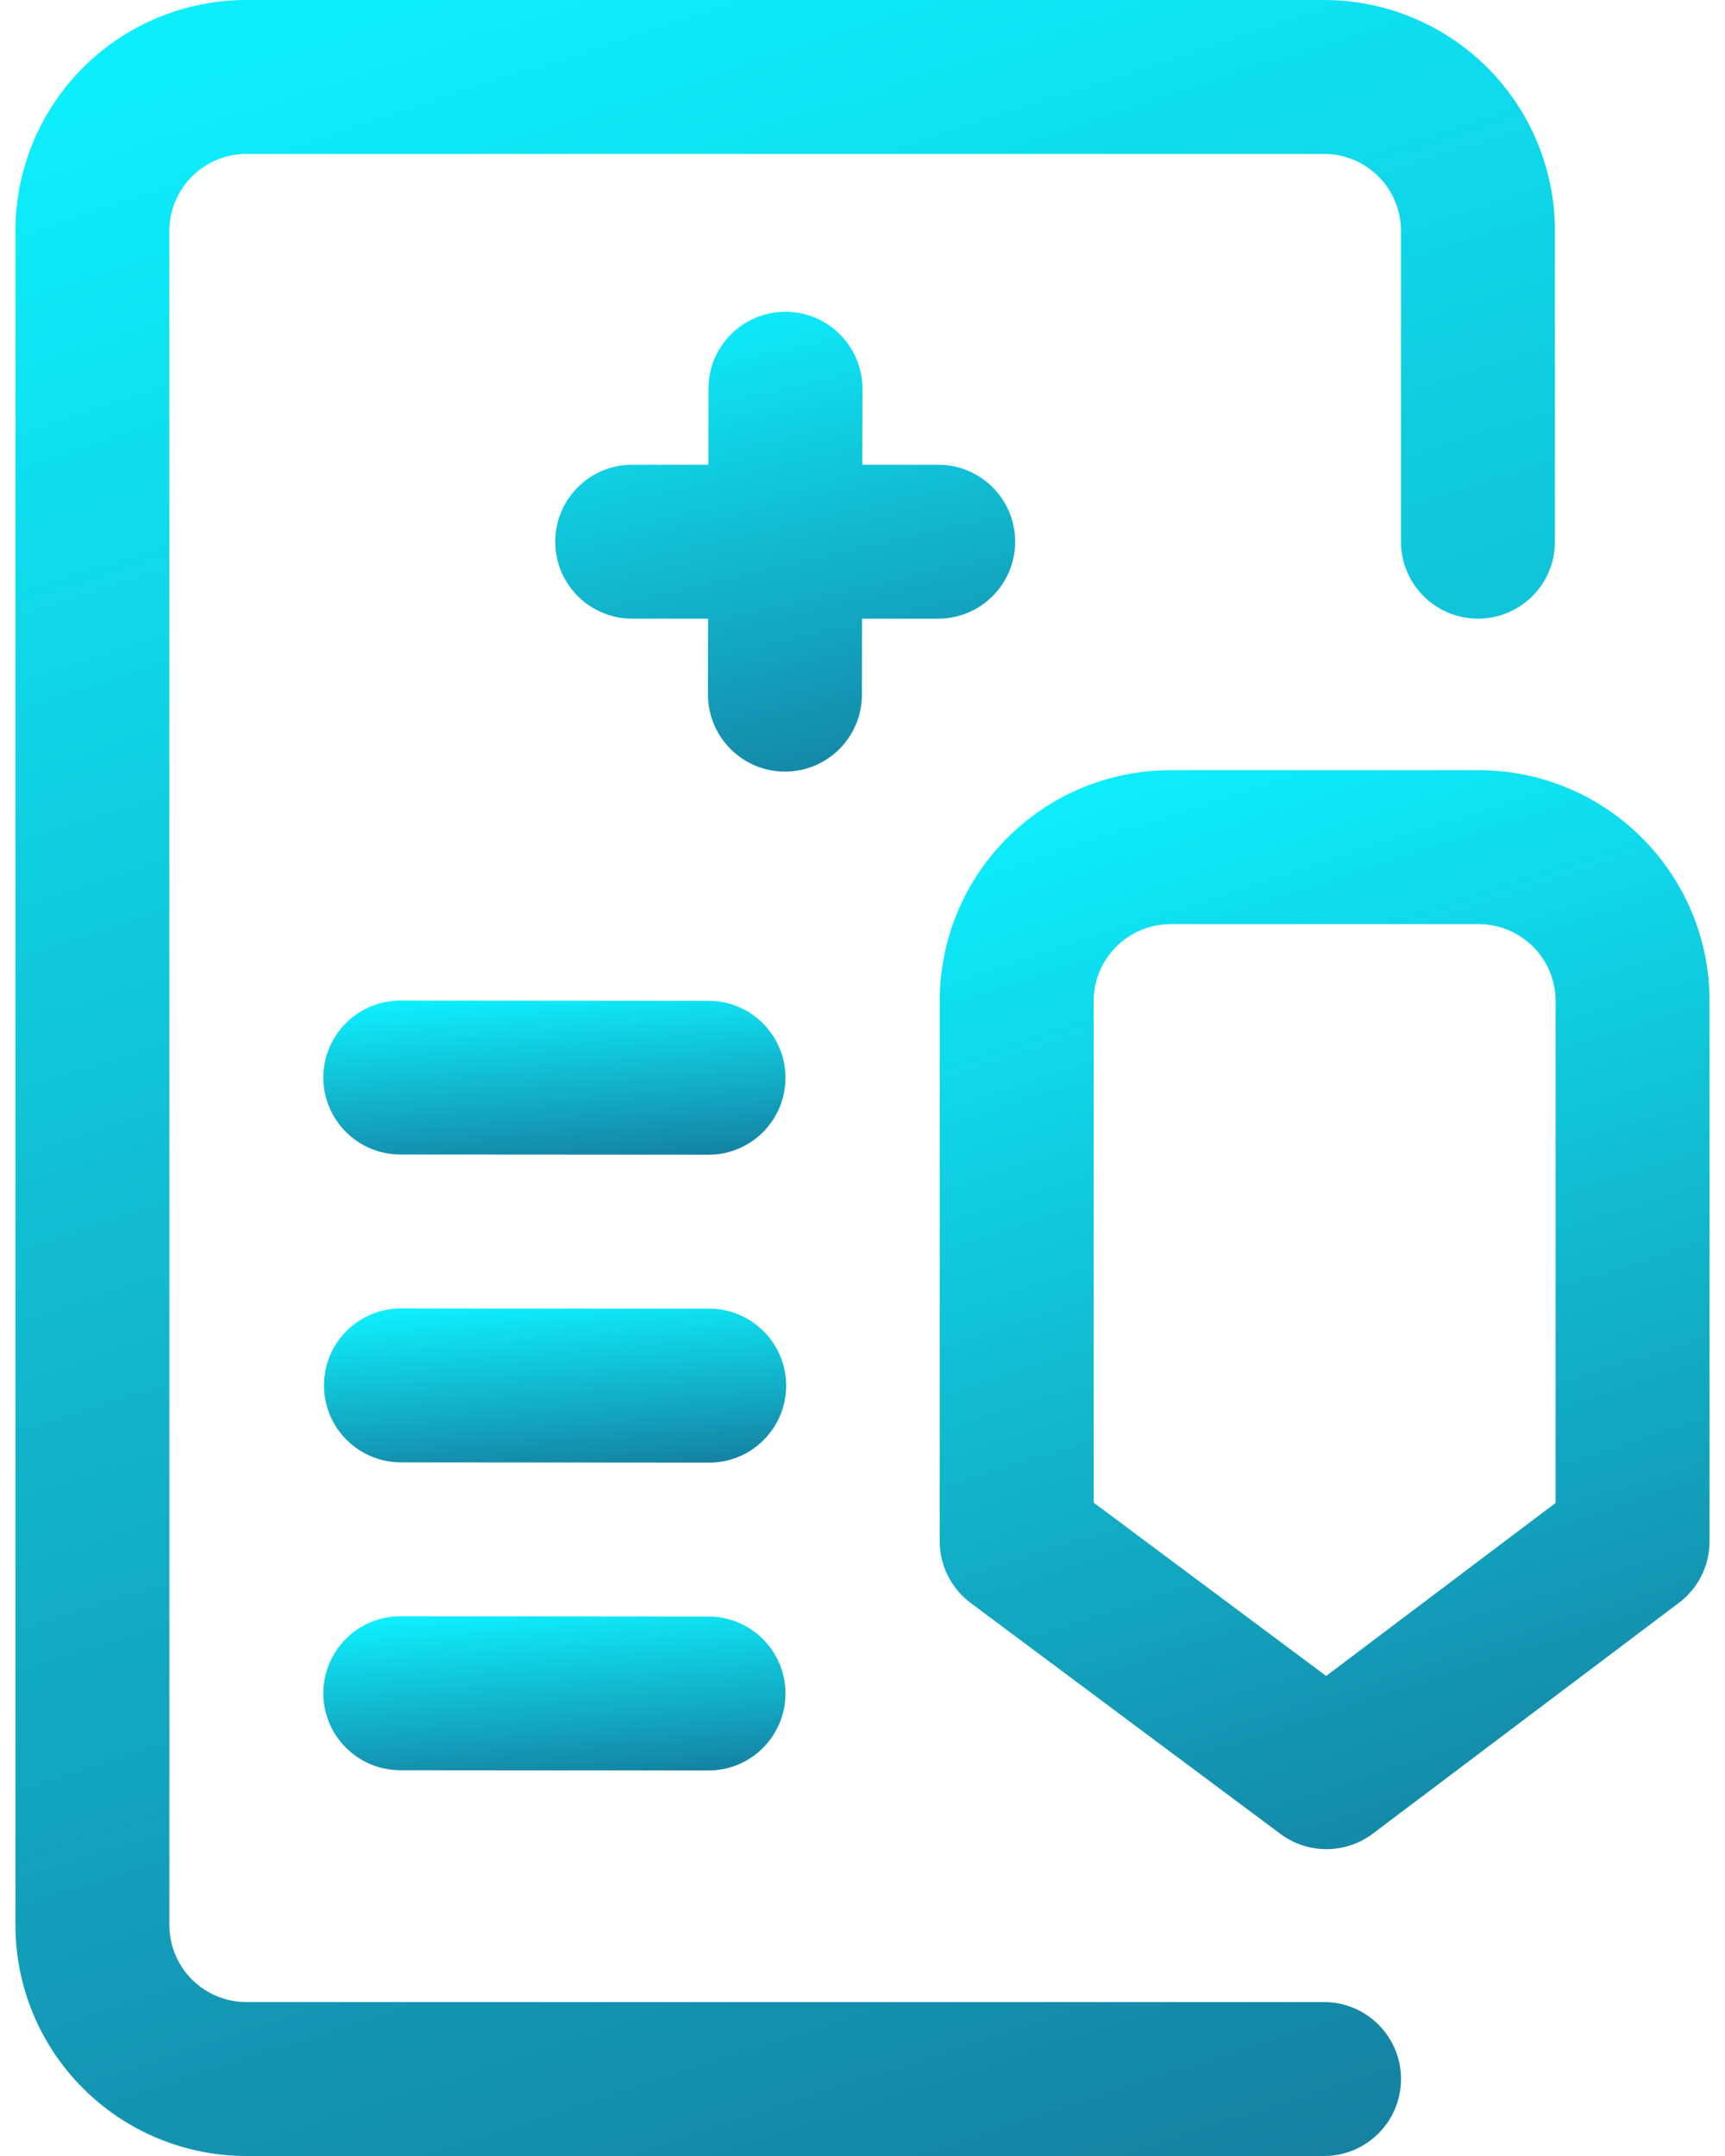
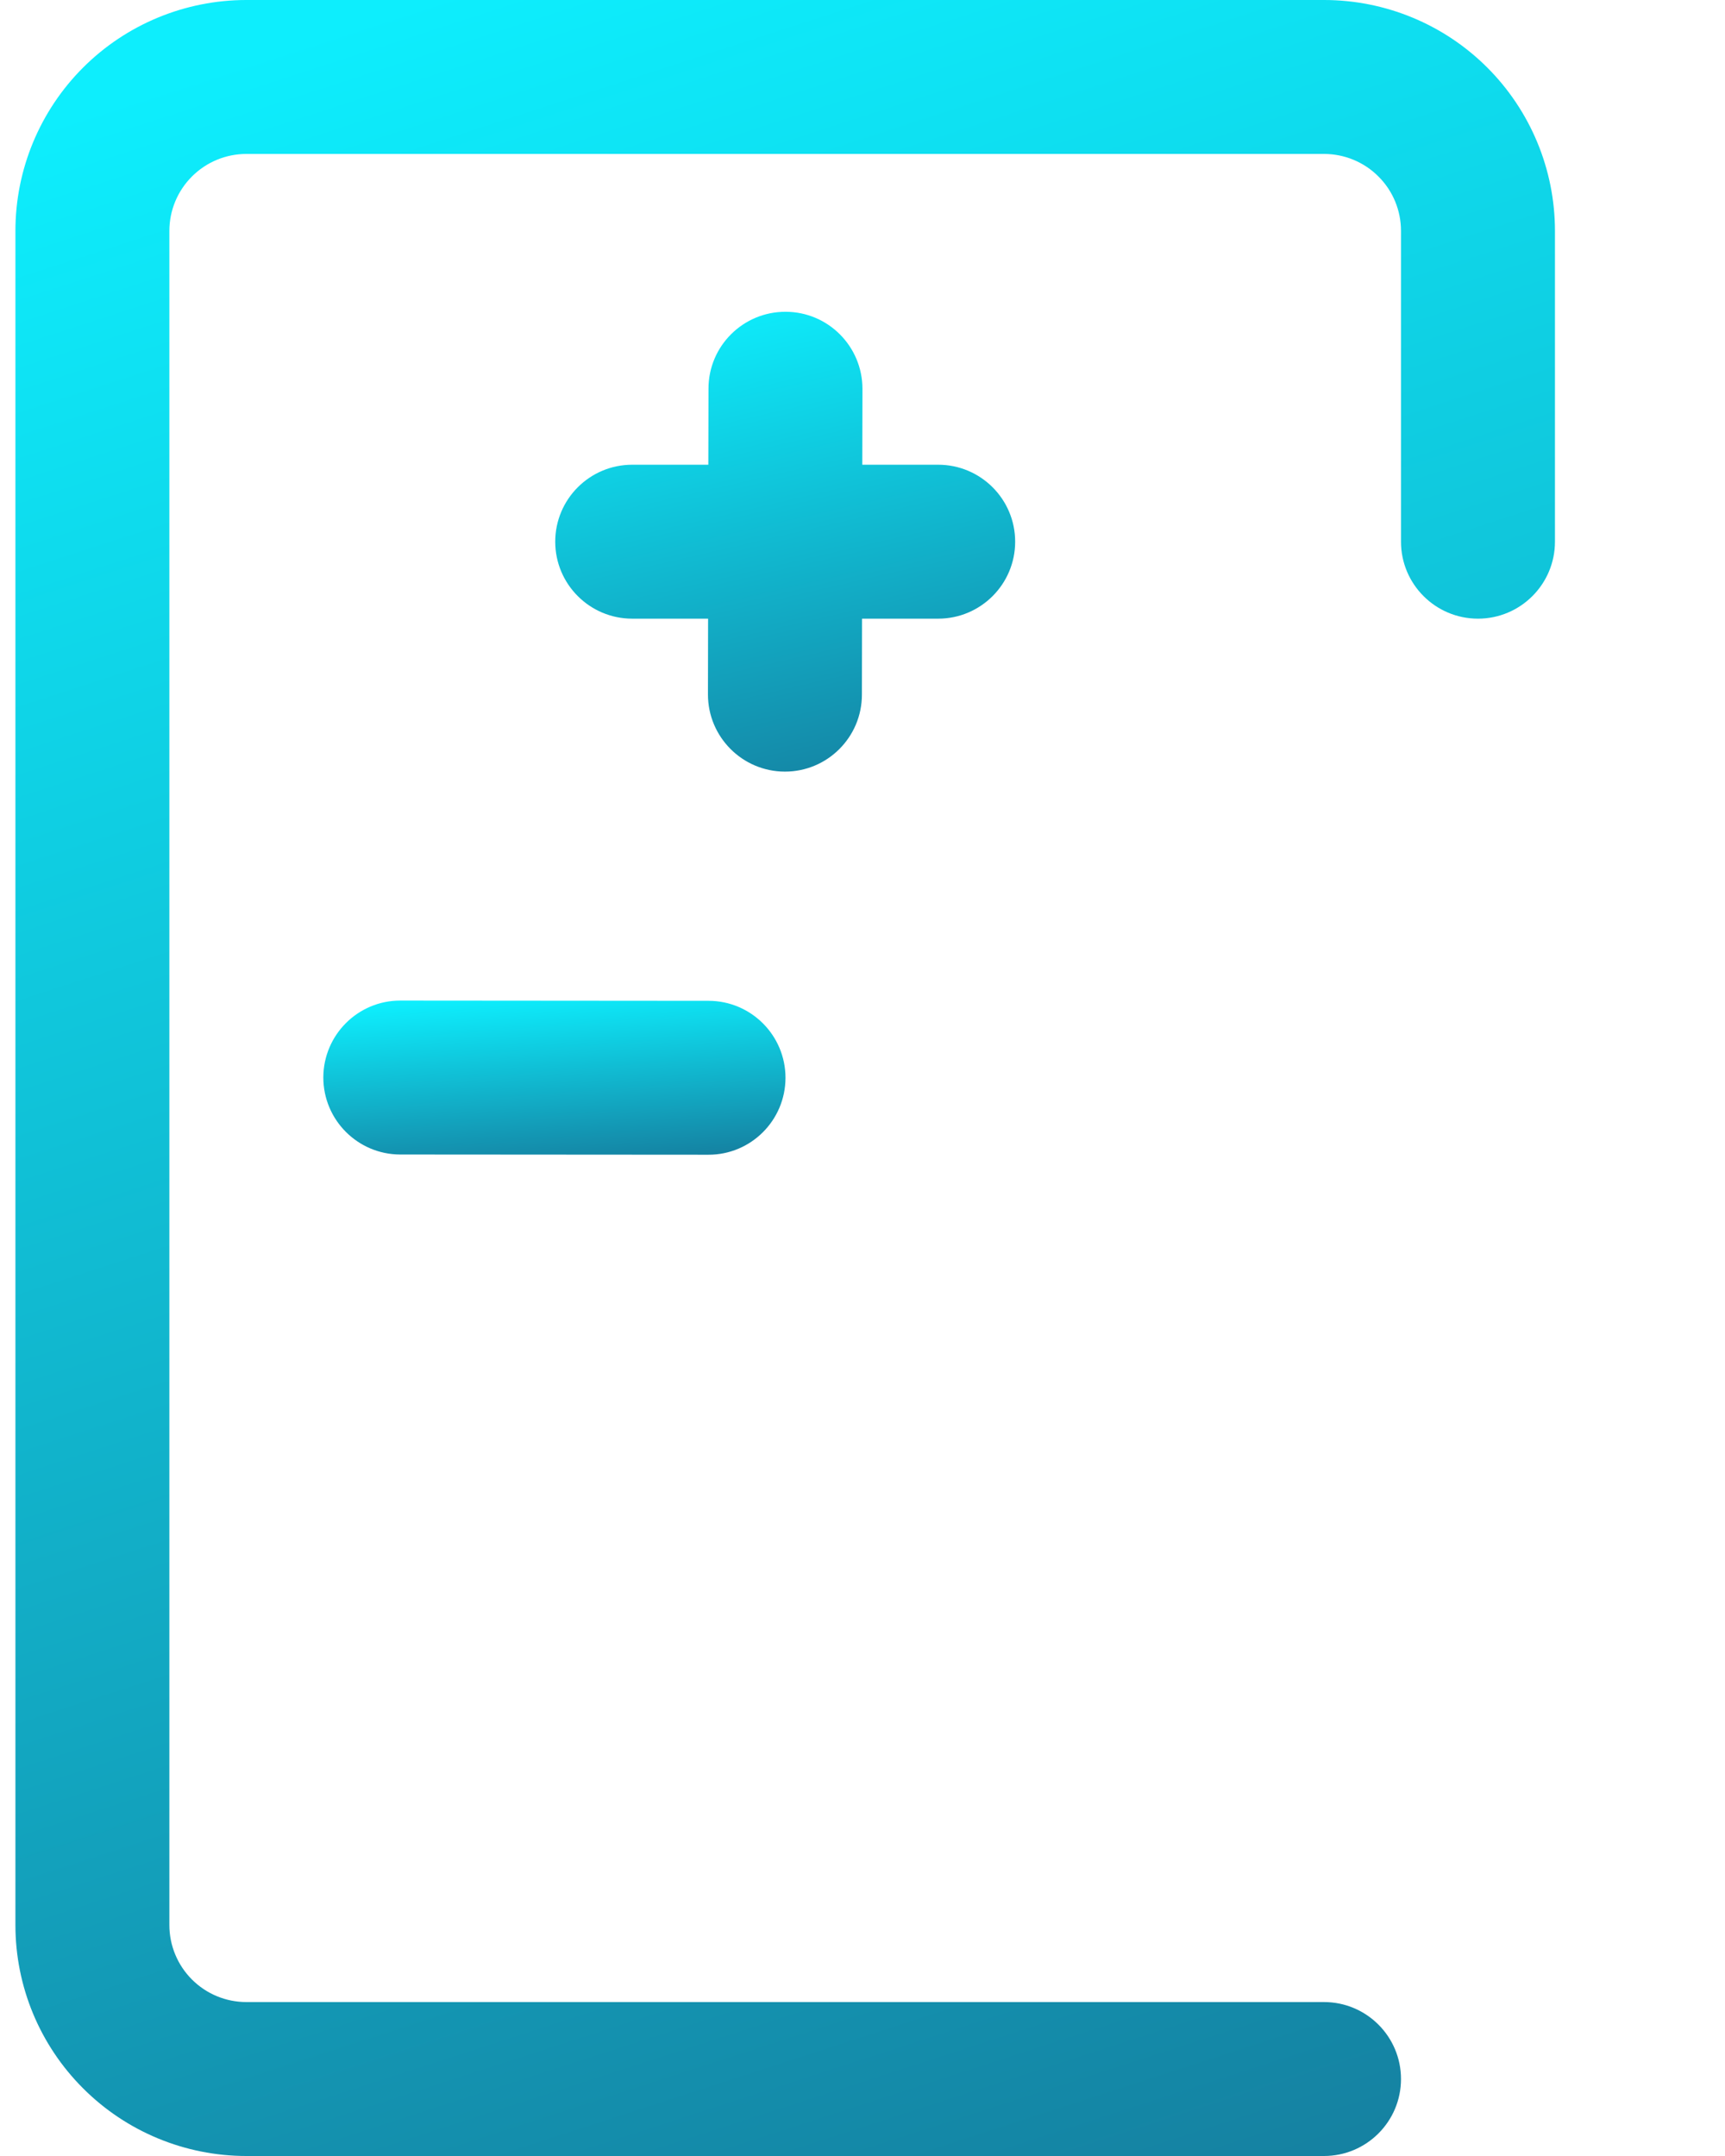
<svg xmlns="http://www.w3.org/2000/svg" width="64" height="80" viewBox="0 0 64 80" fill="none">
  <path fill-rule="evenodd" clip-rule="evenodd" d="M57.691 20.1V8.568C57.691 6.294 56.788 4.115 55.18 2.507C53.575 0.902 51.396 0 49.123 0C39.233 0 19.03 0 9.14 0C6.87 0 4.688 0.902 3.083 2.507C1.475 4.115 0.572 6.294 0.572 8.568V71.432C0.572 73.706 1.475 75.885 3.083 77.49C4.688 79.097 6.87 80 9.14 80C19.03 80 39.233 80 49.123 80C50.699 80 51.979 78.721 51.979 77.144C51.979 75.568 50.699 74.288 49.123 74.288C39.233 74.288 19.03 74.288 9.14 74.288C8.383 74.288 7.658 73.988 7.121 73.451C6.587 72.917 6.284 72.189 6.284 71.432V8.568C6.284 7.808 6.587 7.083 7.121 6.549C7.658 6.012 8.383 5.712 9.14 5.712H49.123C49.88 5.712 50.608 6.012 51.142 6.549C51.679 7.083 51.979 7.808 51.979 8.568V20.1C51.979 21.676 53.258 22.956 54.835 22.956C56.411 22.956 57.691 21.676 57.691 20.1Z" fill="url(#paint0_linear_6102_874)" />
  <path fill-rule="evenodd" clip-rule="evenodd" d="M26.28 17.244H23.456C21.879 17.244 20.6 18.523 20.6 20.1C20.6 21.676 21.879 22.956 23.456 22.956H26.271L26.266 25.769C26.266 27.345 27.542 28.628 29.119 28.631C30.695 28.634 31.978 27.354 31.978 25.777L31.983 22.956H34.808C36.384 22.956 37.664 21.676 37.664 20.1C37.664 18.523 36.384 17.244 34.808 17.244H31.992L31.998 14.428C31.998 12.852 30.721 11.569 29.145 11.569C27.568 11.566 26.286 12.843 26.286 14.419L26.28 17.244Z" fill="url(#paint1_linear_6102_874)" />
-   <path fill-rule="evenodd" clip-rule="evenodd" d="M63.427 57.19V37.147C63.427 32.415 59.592 28.579 54.859 28.579H43.433C38.701 28.579 34.865 32.415 34.865 37.147V57.19C34.865 58.092 35.291 58.94 36.013 59.48L47.505 68.048C48.525 68.808 49.919 68.802 50.933 68.039L62.294 59.472C63.008 58.932 63.427 58.087 63.427 57.19ZM57.715 37.147V55.767L49.202 62.188L40.577 55.756V37.147C40.577 35.57 41.854 34.291 43.433 34.291H54.859C56.439 34.291 57.715 35.57 57.715 37.147Z" fill="url(#paint2_linear_6102_874)" />
  <path fill-rule="evenodd" clip-rule="evenodd" d="M14.849 42.839L26.284 42.847C27.861 42.85 29.14 41.571 29.143 39.994C29.143 38.418 27.866 37.138 26.29 37.136L14.855 37.127C13.278 37.124 11.999 38.404 11.996 39.98C11.996 41.556 13.273 42.836 14.849 42.839Z" fill="url(#paint3_linear_6102_874)" />
-   <path fill-rule="evenodd" clip-rule="evenodd" d="M14.875 54.262L26.31 54.271C27.886 54.274 29.166 52.994 29.168 51.418C29.168 49.841 27.889 48.562 26.312 48.559L14.88 48.55C13.304 48.548 12.021 49.827 12.021 51.404C12.019 52.98 13.298 54.26 14.875 54.262Z" fill="url(#paint4_linear_6102_874)" />
-   <path fill-rule="evenodd" clip-rule="evenodd" d="M14.849 65.686L26.284 65.695C27.861 65.698 29.14 64.418 29.143 62.842C29.143 61.265 27.866 59.986 26.29 59.983L14.855 59.974C13.278 59.971 11.999 61.251 11.996 62.827C11.996 64.404 13.273 65.683 14.849 65.686Z" fill="url(#paint5_linear_6102_874)" />
  <defs>
    <linearGradient id="paint0_linear_6102_874" x1="8.206" y1="2.4" x2="49.328" y2="129.06" gradientUnits="userSpaceOnUse">
      <stop stop-color="#0DEEFD" />
      <stop offset="1" stop-color="#194770" />
    </linearGradient>
    <linearGradient id="paint1_linear_6102_874" x1="22.88" y1="12.081" x2="29.448" y2="40.419" gradientUnits="userSpaceOnUse">
      <stop stop-color="#0DEEFD" />
      <stop offset="1" stop-color="#194770" />
    </linearGradient>
    <linearGradient id="paint2_linear_6102_874" x1="38.682" y1="29.78" x2="59.275" y2="93.157" gradientUnits="userSpaceOnUse">
      <stop stop-color="#0DEEFD" />
      <stop offset="1" stop-color="#194770" />
    </linearGradient>
    <linearGradient id="paint3_linear_6102_874" x1="14.288" y1="37.299" x2="15.057" y2="47.251" gradientUnits="userSpaceOnUse">
      <stop stop-color="#0DEEFD" />
      <stop offset="1" stop-color="#194770" />
    </linearGradient>
    <linearGradient id="paint4_linear_6102_874" x1="14.313" y1="48.722" x2="15.083" y2="58.674" gradientUnits="userSpaceOnUse">
      <stop stop-color="#0DEEFD" />
      <stop offset="1" stop-color="#194770" />
    </linearGradient>
    <linearGradient id="paint5_linear_6102_874" x1="14.288" y1="60.146" x2="15.057" y2="70.098" gradientUnits="userSpaceOnUse">
      <stop stop-color="#0DEEFD" />
      <stop offset="1" stop-color="#194770" />
    </linearGradient>
  </defs>
</svg>